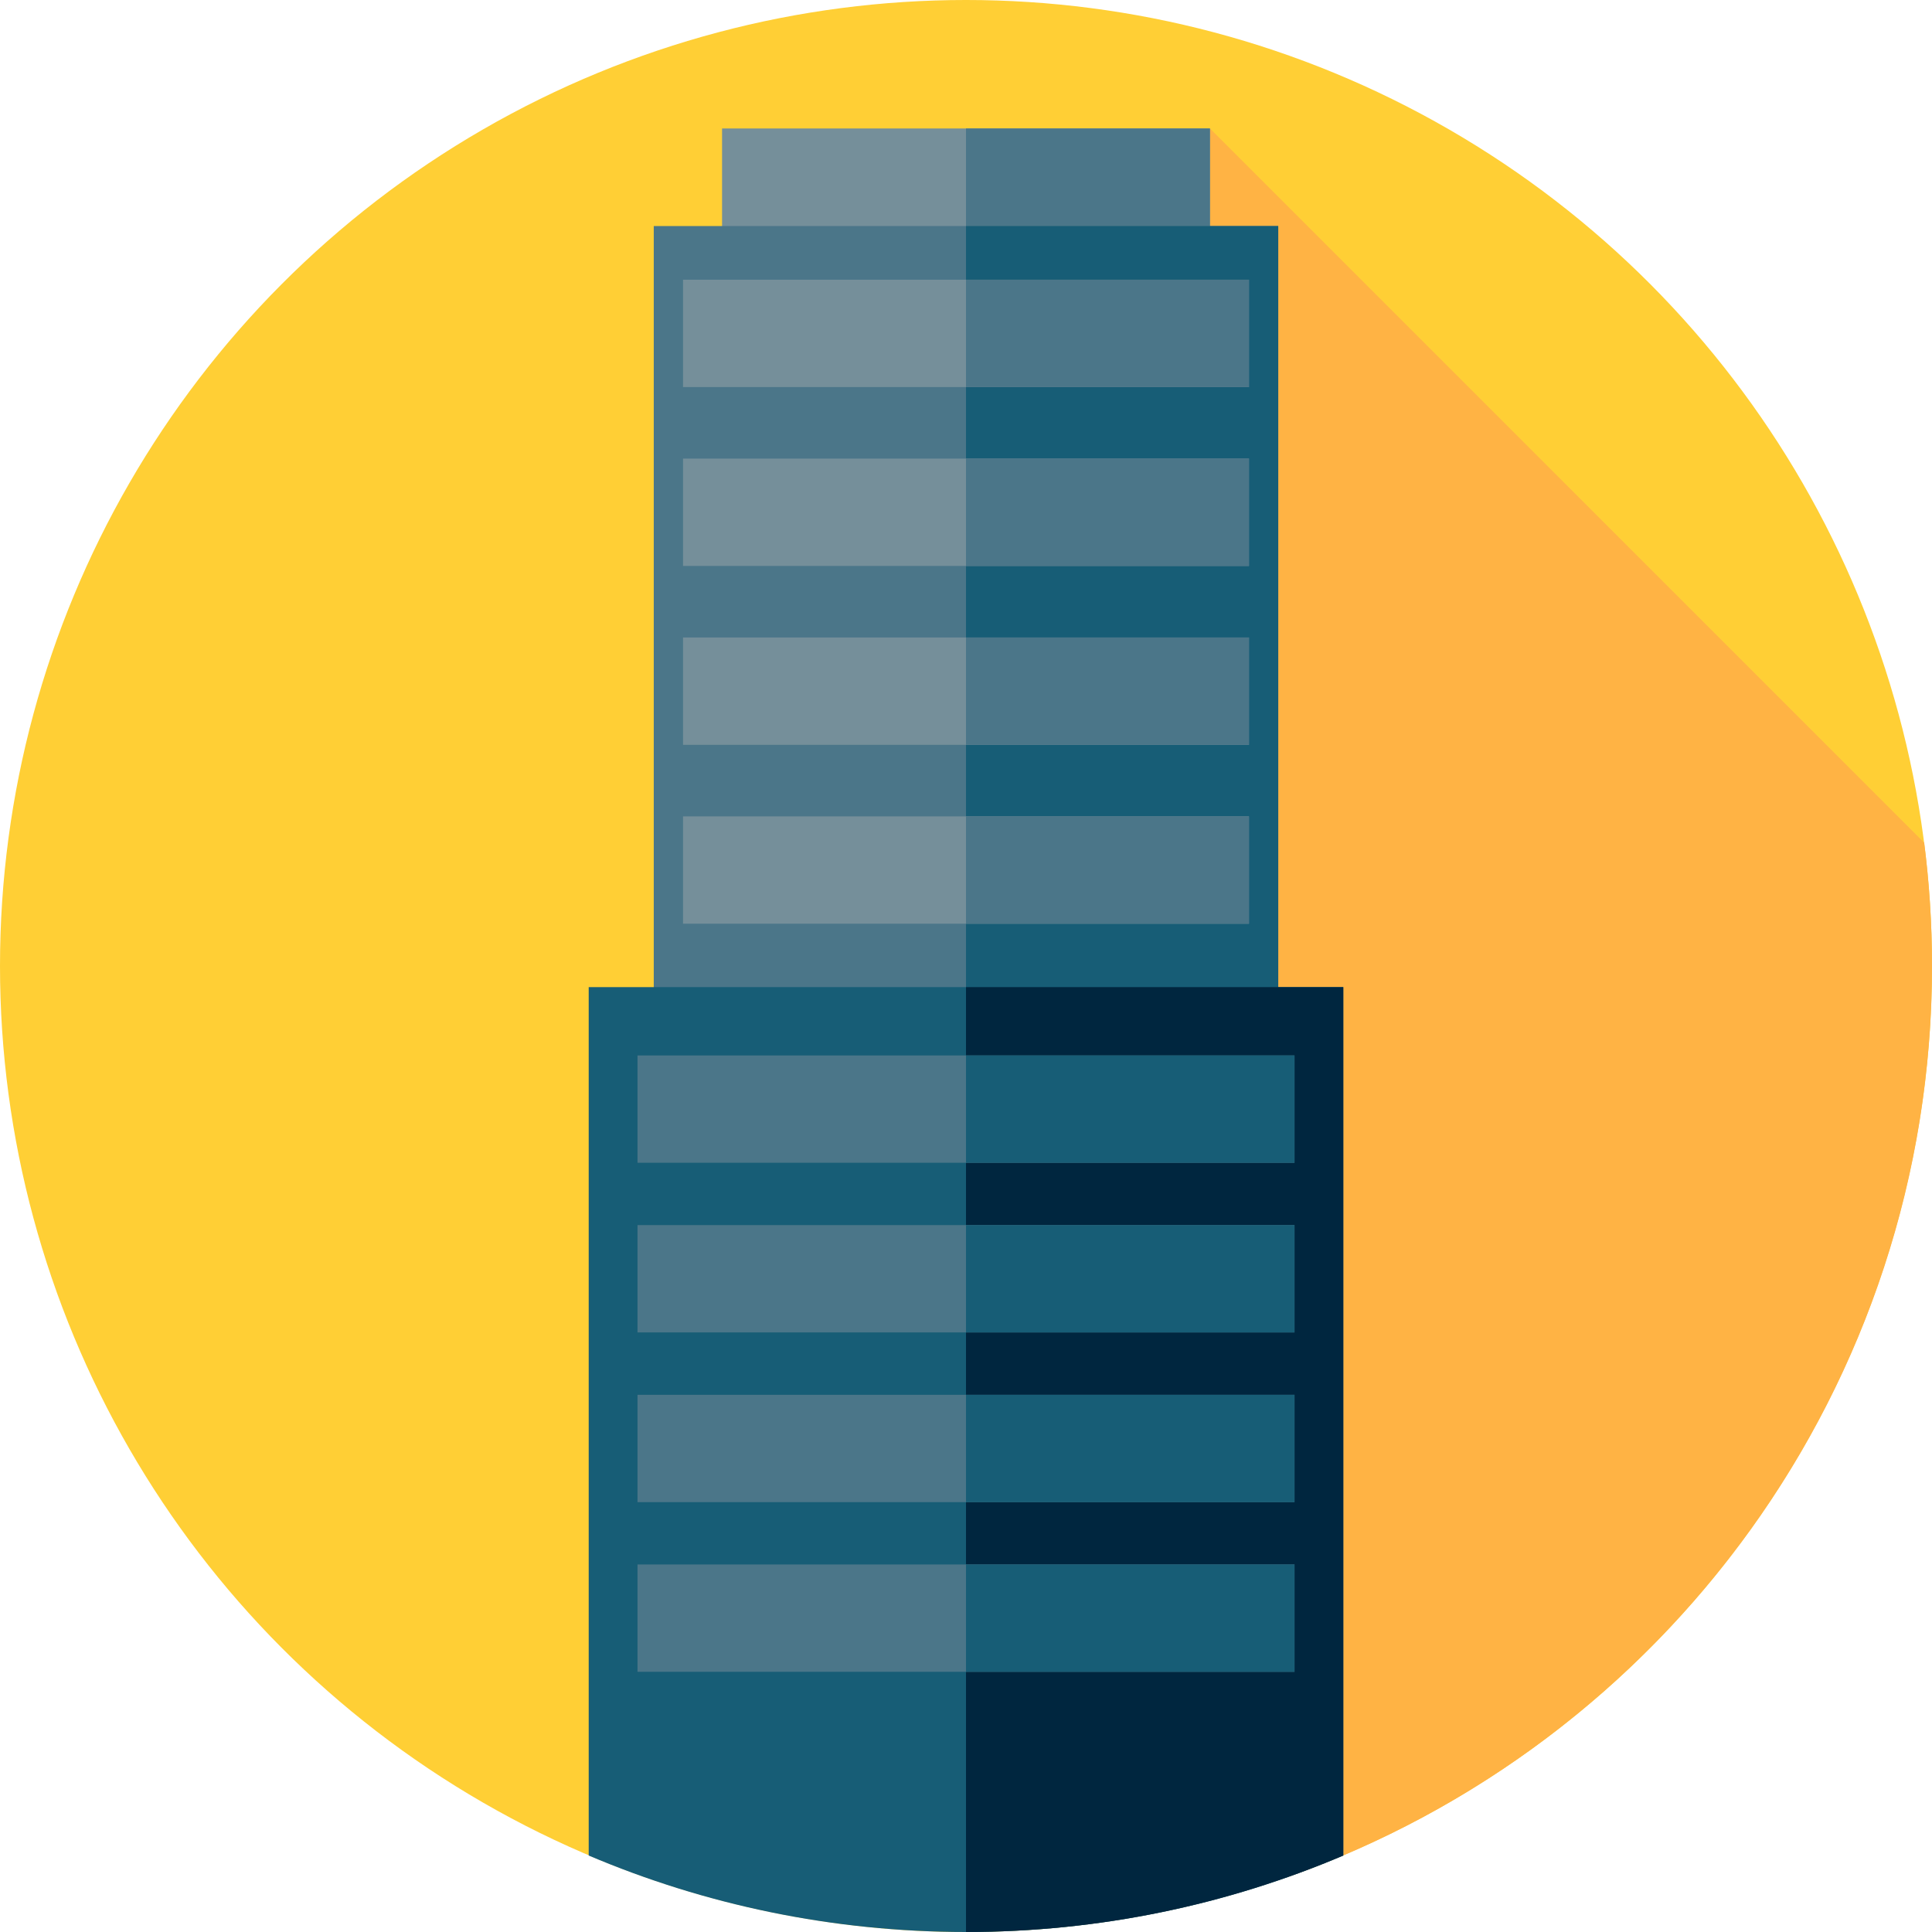
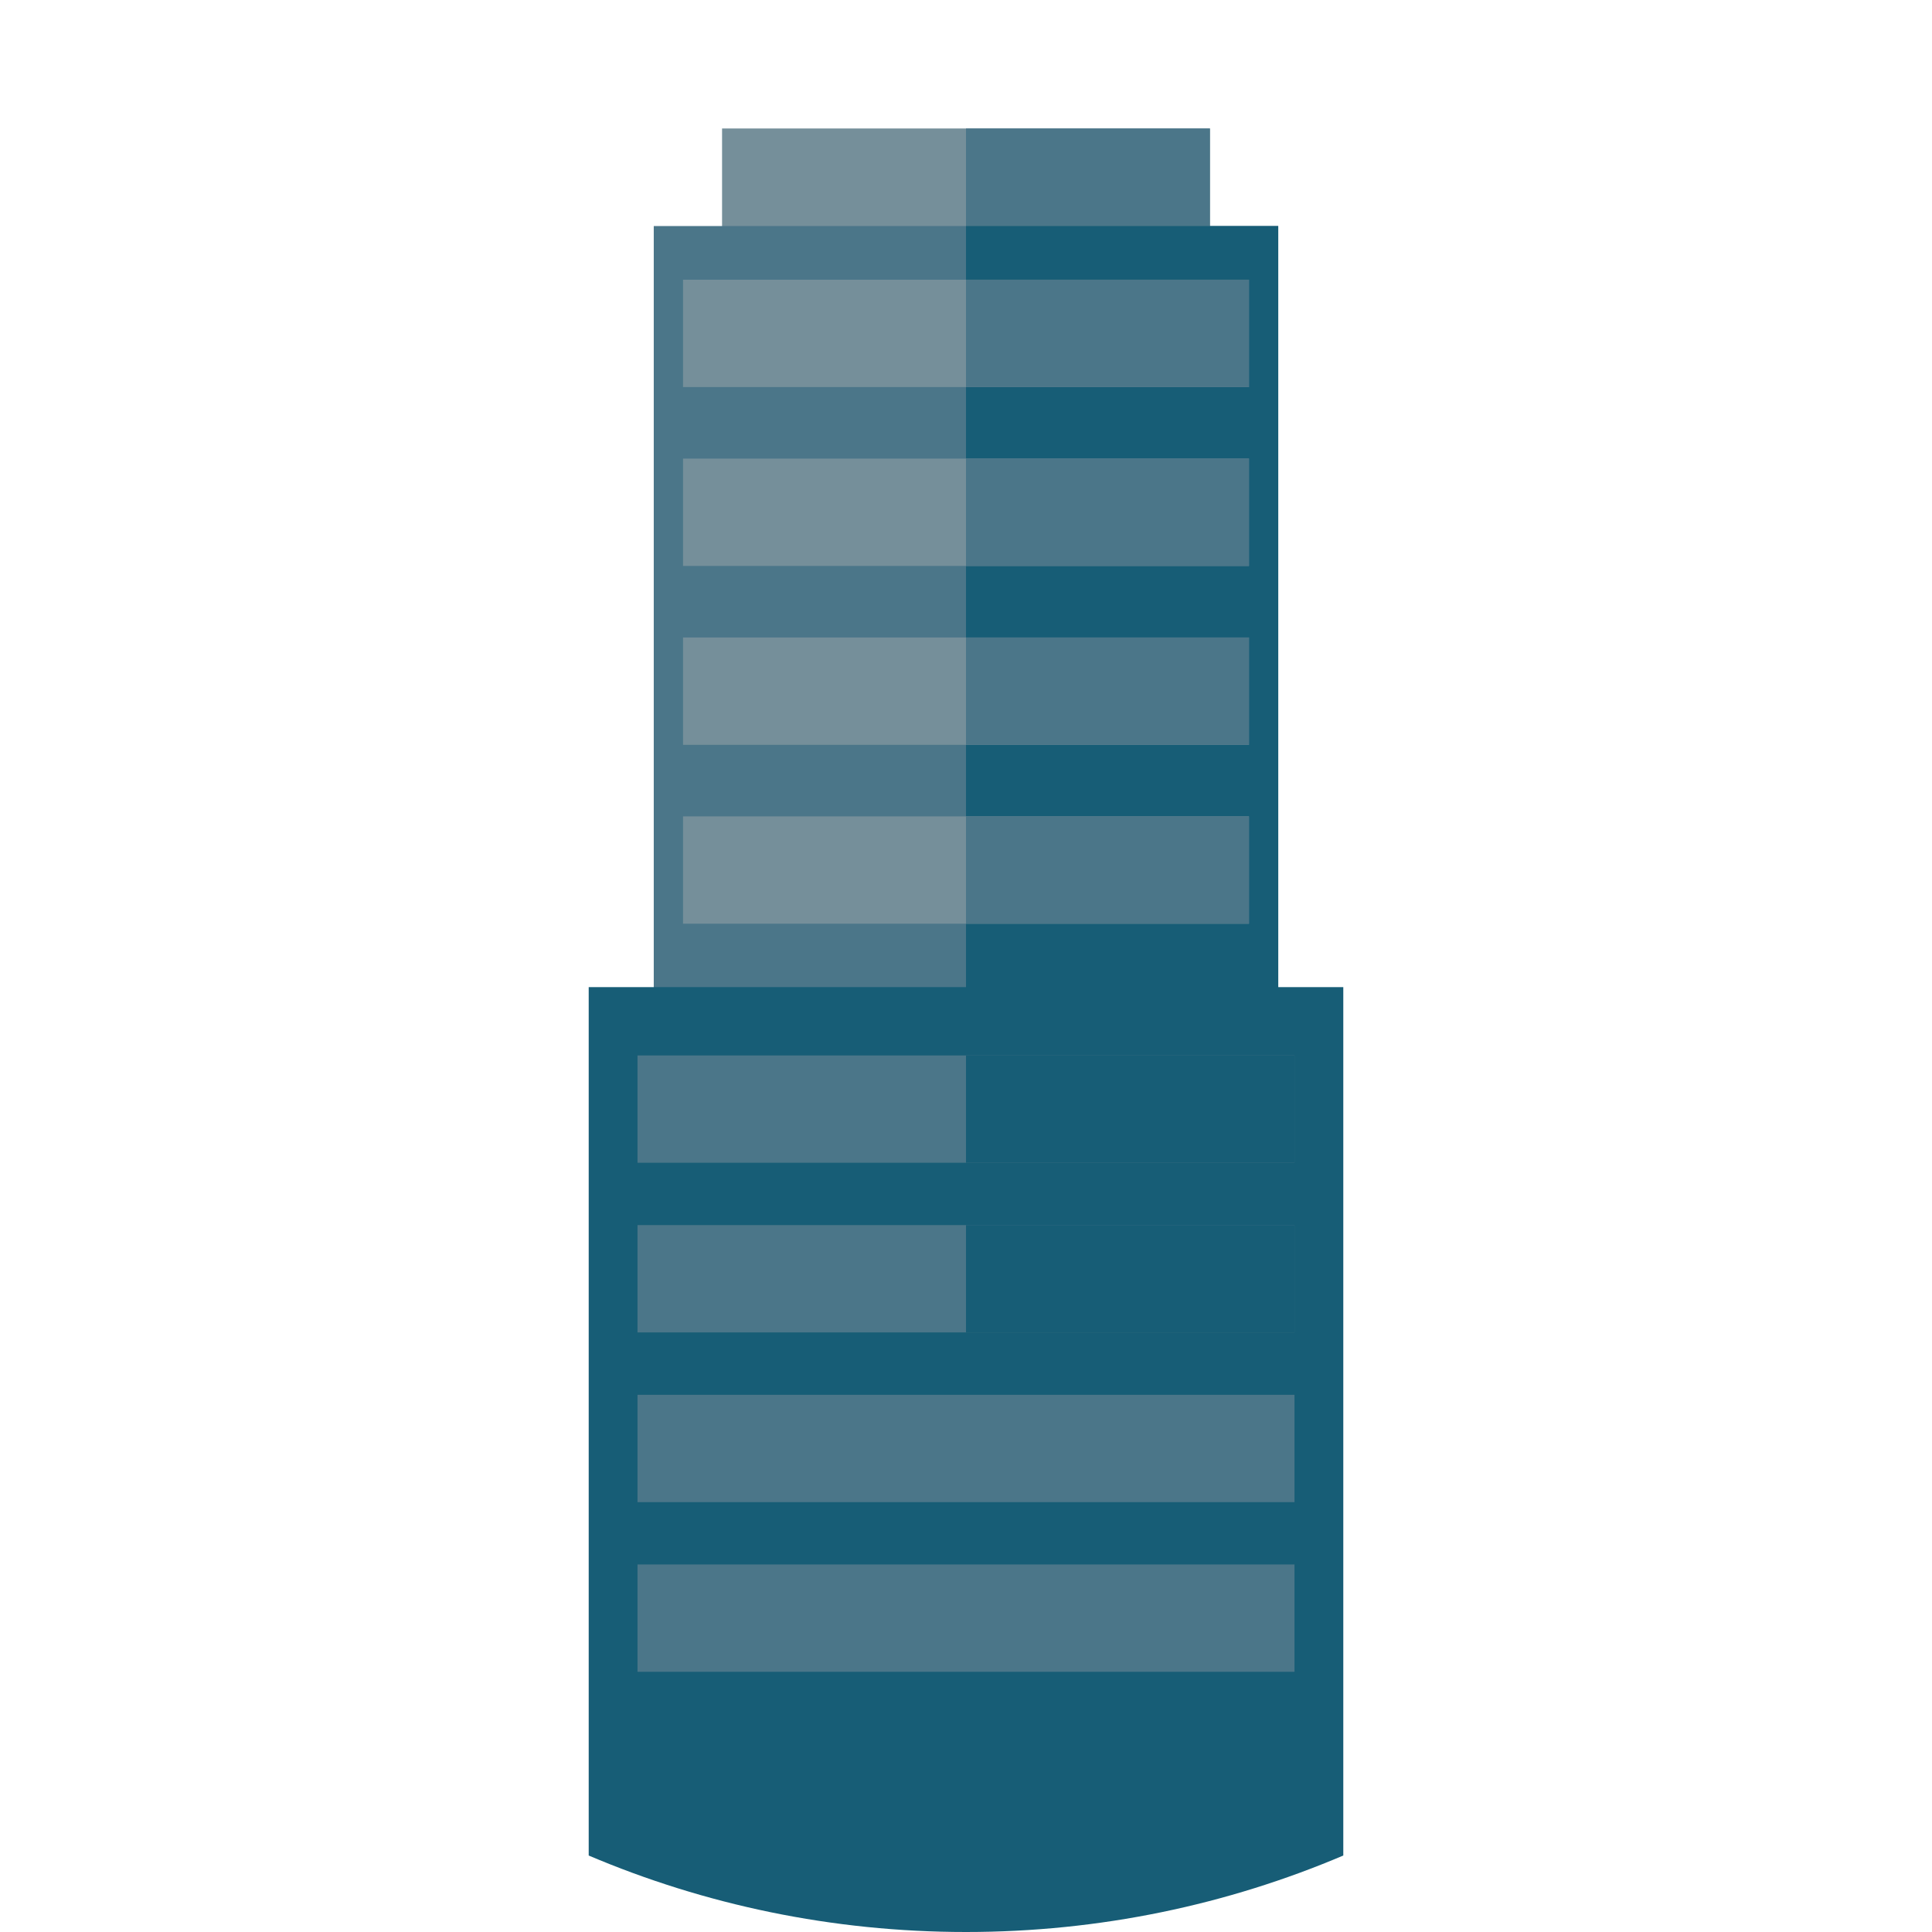
<svg xmlns="http://www.w3.org/2000/svg" version="1.1" id="Layer_1" x="0px" y="0px" viewBox="0 0 512 512" style="enable-background:new 0 0 512 512;" xml:space="preserve">
-   <circle style="fill:#FFCF35;" cx="256" cy="256" r="256" />
-   <path style="fill:#FFB344;" d="M231.076,387.375L341.17,497.469C440.68,462.37,512,367.521,512,256  c0-11.066-0.703-21.968-2.065-32.665L320.646,34.047L231.076,387.375z" />
  <rect x="191.354" y="34.047" style="fill:#758F9A;" width="129.293" height="199.111" />
  <g>
    <rect x="256" y="34.047" style="fill:#4B7689;" width="64.646" height="199.111" />
    <rect x="173.253" y="59.906" style="fill:#4B7689;" width="165.495" height="224.539" />
  </g>
  <g>
    <rect x="256" y="59.906" style="fill:#175D76;" width="82.747" height="224.539" />
-     <path style="fill:#175D76;" d="M156.013,491.734C186.732,504.78,220.522,512,256,512s69.268-7.22,99.987-20.266V261.603H156.013   V491.734z" />
+     <path style="fill:#175D76;" d="M156.013,491.734C186.732,504.78,220.522,512,256,512s69.268-7.22,99.987-20.266V261.603H156.013   V491.734" />
  </g>
-   <path style="fill:#00263F;" d="M355.987,261.603H256V512c35.478,0,69.268-7.22,99.987-20.266V261.603z" />
  <rect x="181.01" y="74.128" style="fill:#758F9A;" width="149.98" height="28.444" />
  <g>
    <rect x="256" y="74.128" style="fill:#4B7689;" width="74.99" height="28.444" />
    <rect x="168.943" y="279.704" style="fill:#4B7689;" width="174.114" height="28.444" />
  </g>
  <rect x="256" y="279.704" style="fill:#175D76;" width="87.057" height="28.444" />
  <rect x="168.943" y="324.663" style="fill:#4B7689;" width="174.114" height="28.444" />
  <rect x="256" y="324.663" style="fill:#175D76;" width="87.057" height="28.444" />
  <rect x="168.943" y="369.64" style="fill:#4B7689;" width="174.114" height="28.444" />
-   <rect x="256" y="369.64" style="fill:#175D76;" width="87.057" height="28.444" />
  <rect x="168.943" y="414.599" style="fill:#4B7689;" width="174.114" height="28.444" />
-   <rect x="256" y="414.599" style="fill:#175D76;" width="87.057" height="28.444" />
  <rect x="181.01" y="121.535" style="fill:#758F9A;" width="149.98" height="28.444" />
  <rect x="256" y="121.535" style="fill:#4B7689;" width="74.99" height="28.444" />
  <rect x="181.01" y="168.943" style="fill:#758F9A;" width="149.98" height="28.444" />
  <rect x="256" y="168.943" style="fill:#4B7689;" width="74.99" height="28.444" />
  <rect x="181.01" y="216.35" style="fill:#758F9A;" width="149.98" height="28.444" />
  <rect x="256" y="216.35" style="fill:#4B7689;" width="74.99" height="28.444" />
  <g>
</g>
  <g>
</g>
  <g>
</g>
  <g>
</g>
  <g>
</g>
  <g>
</g>
  <g>
</g>
  <g>
</g>
  <g>
</g>
  <g>
</g>
  <g>
</g>
  <g>
</g>
  <g>
</g>
  <g>
</g>
  <g>
</g>
</svg>